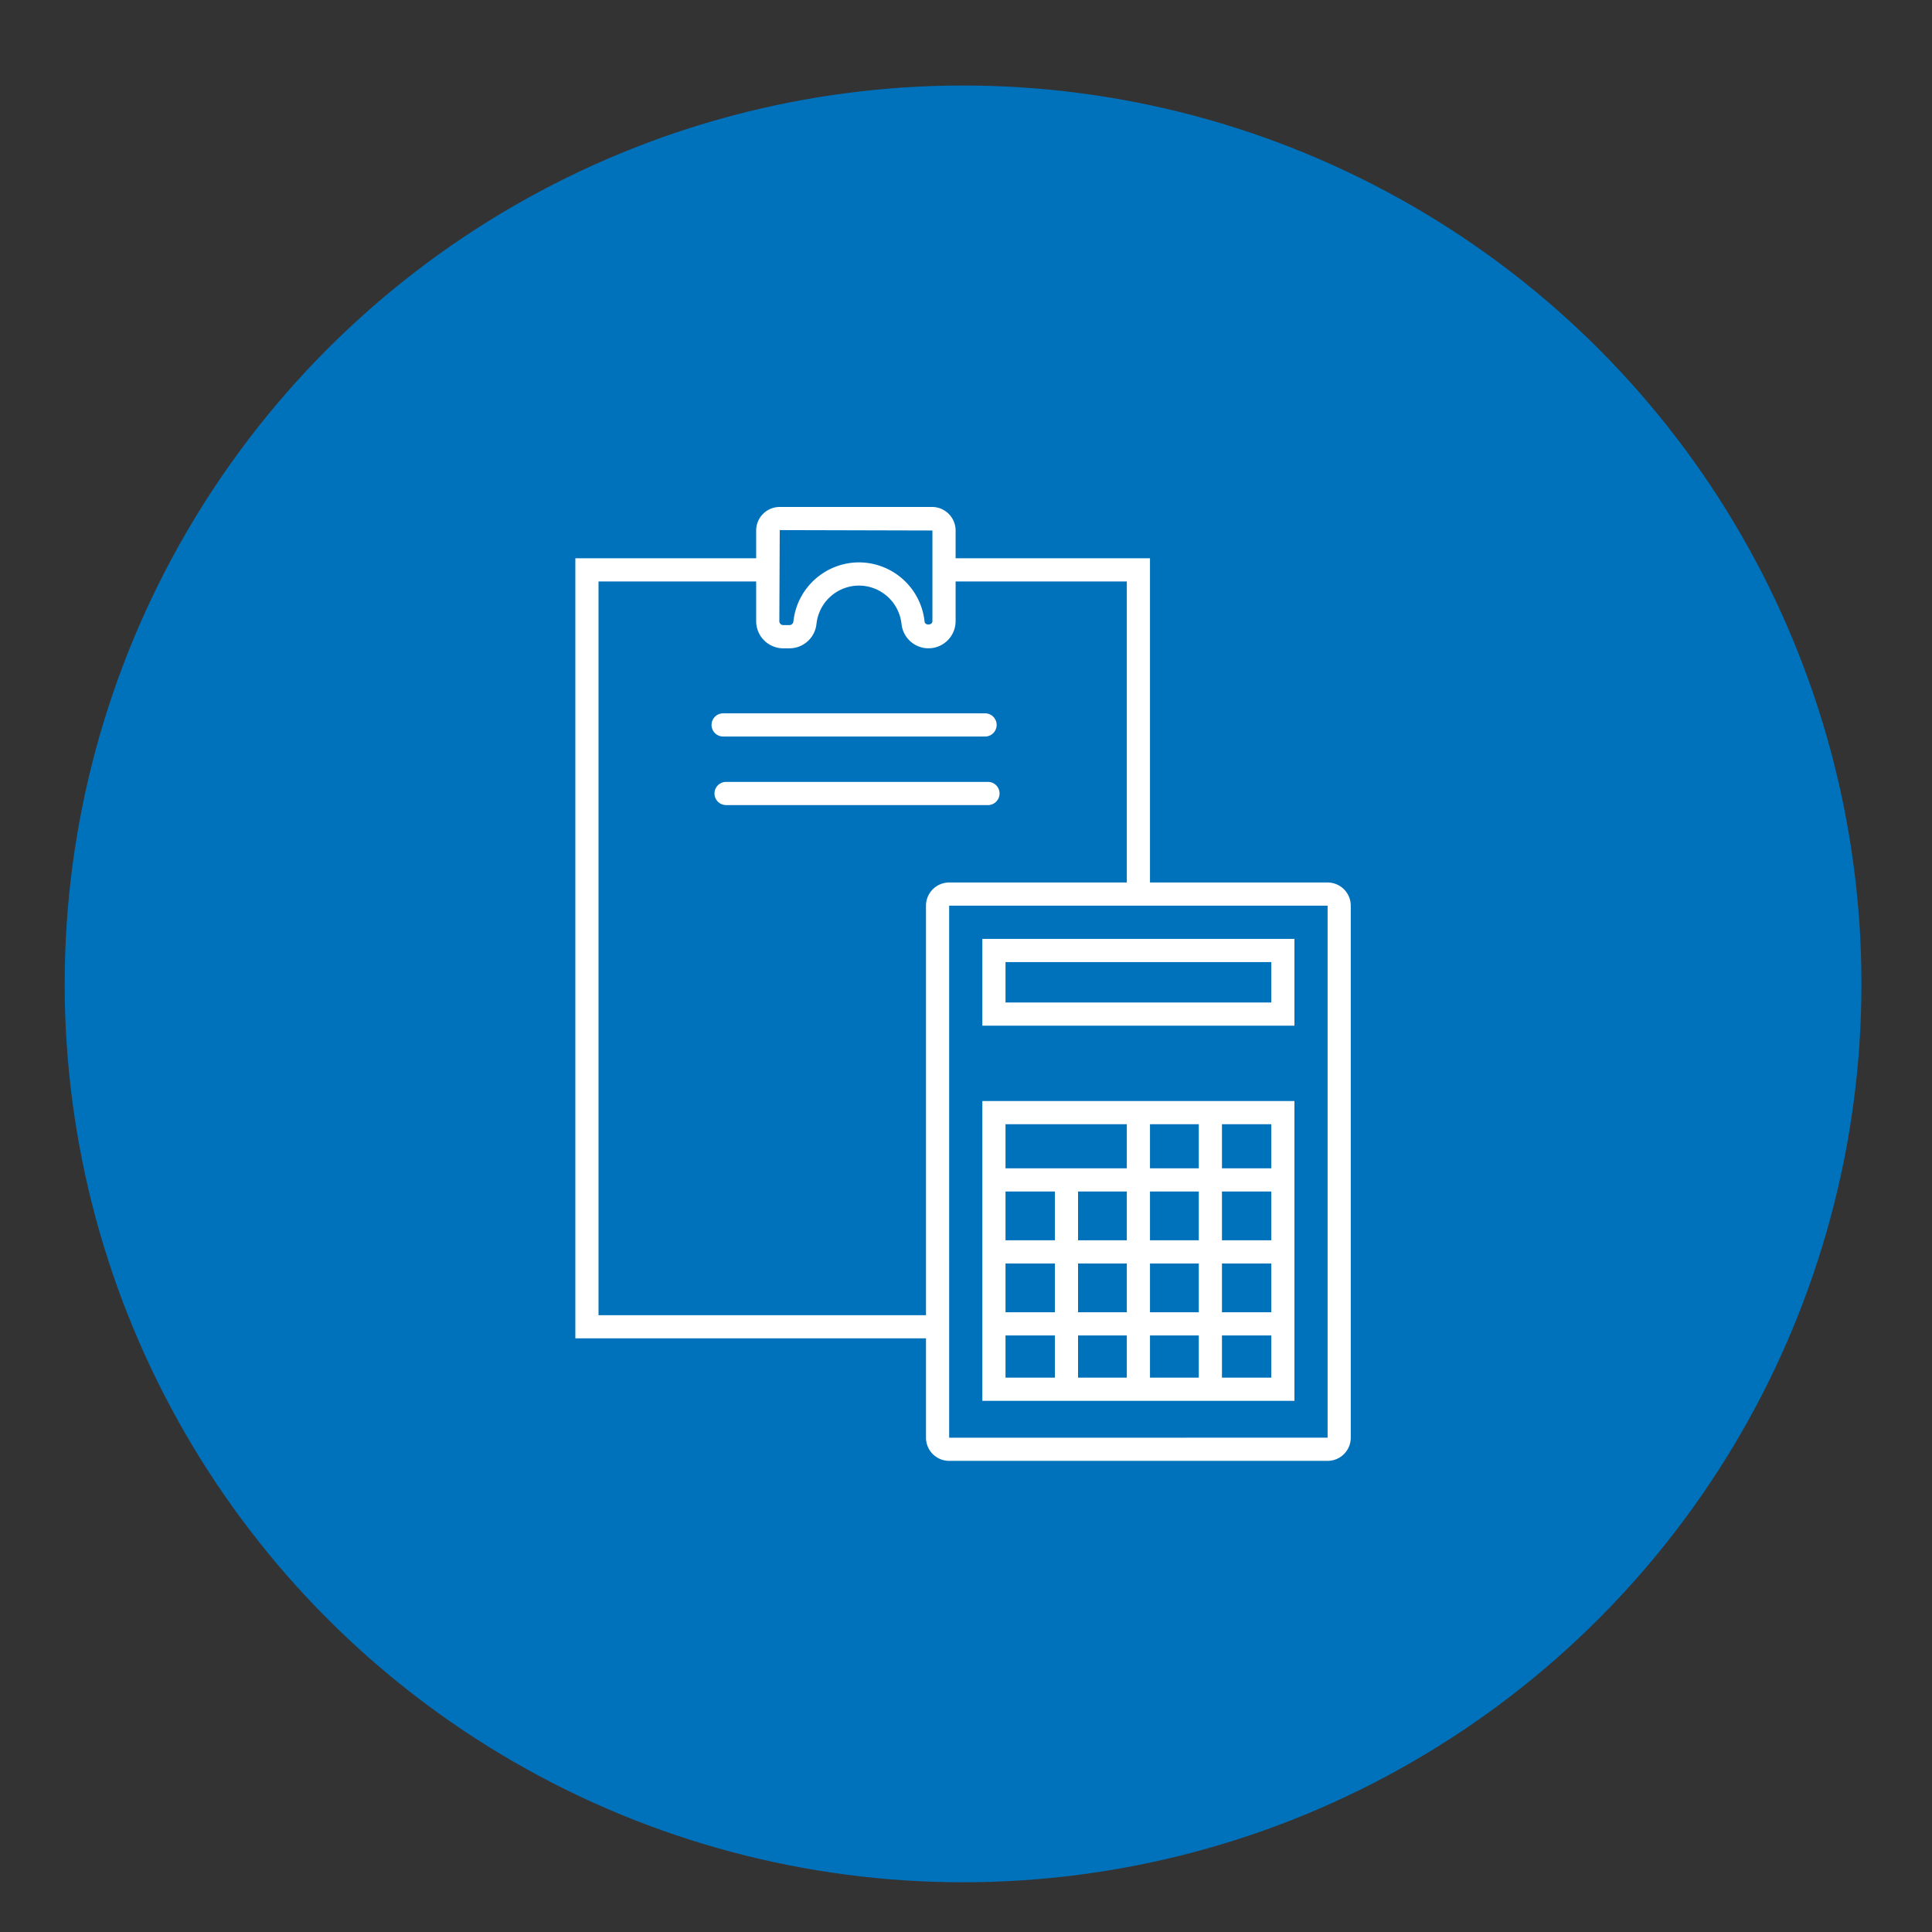
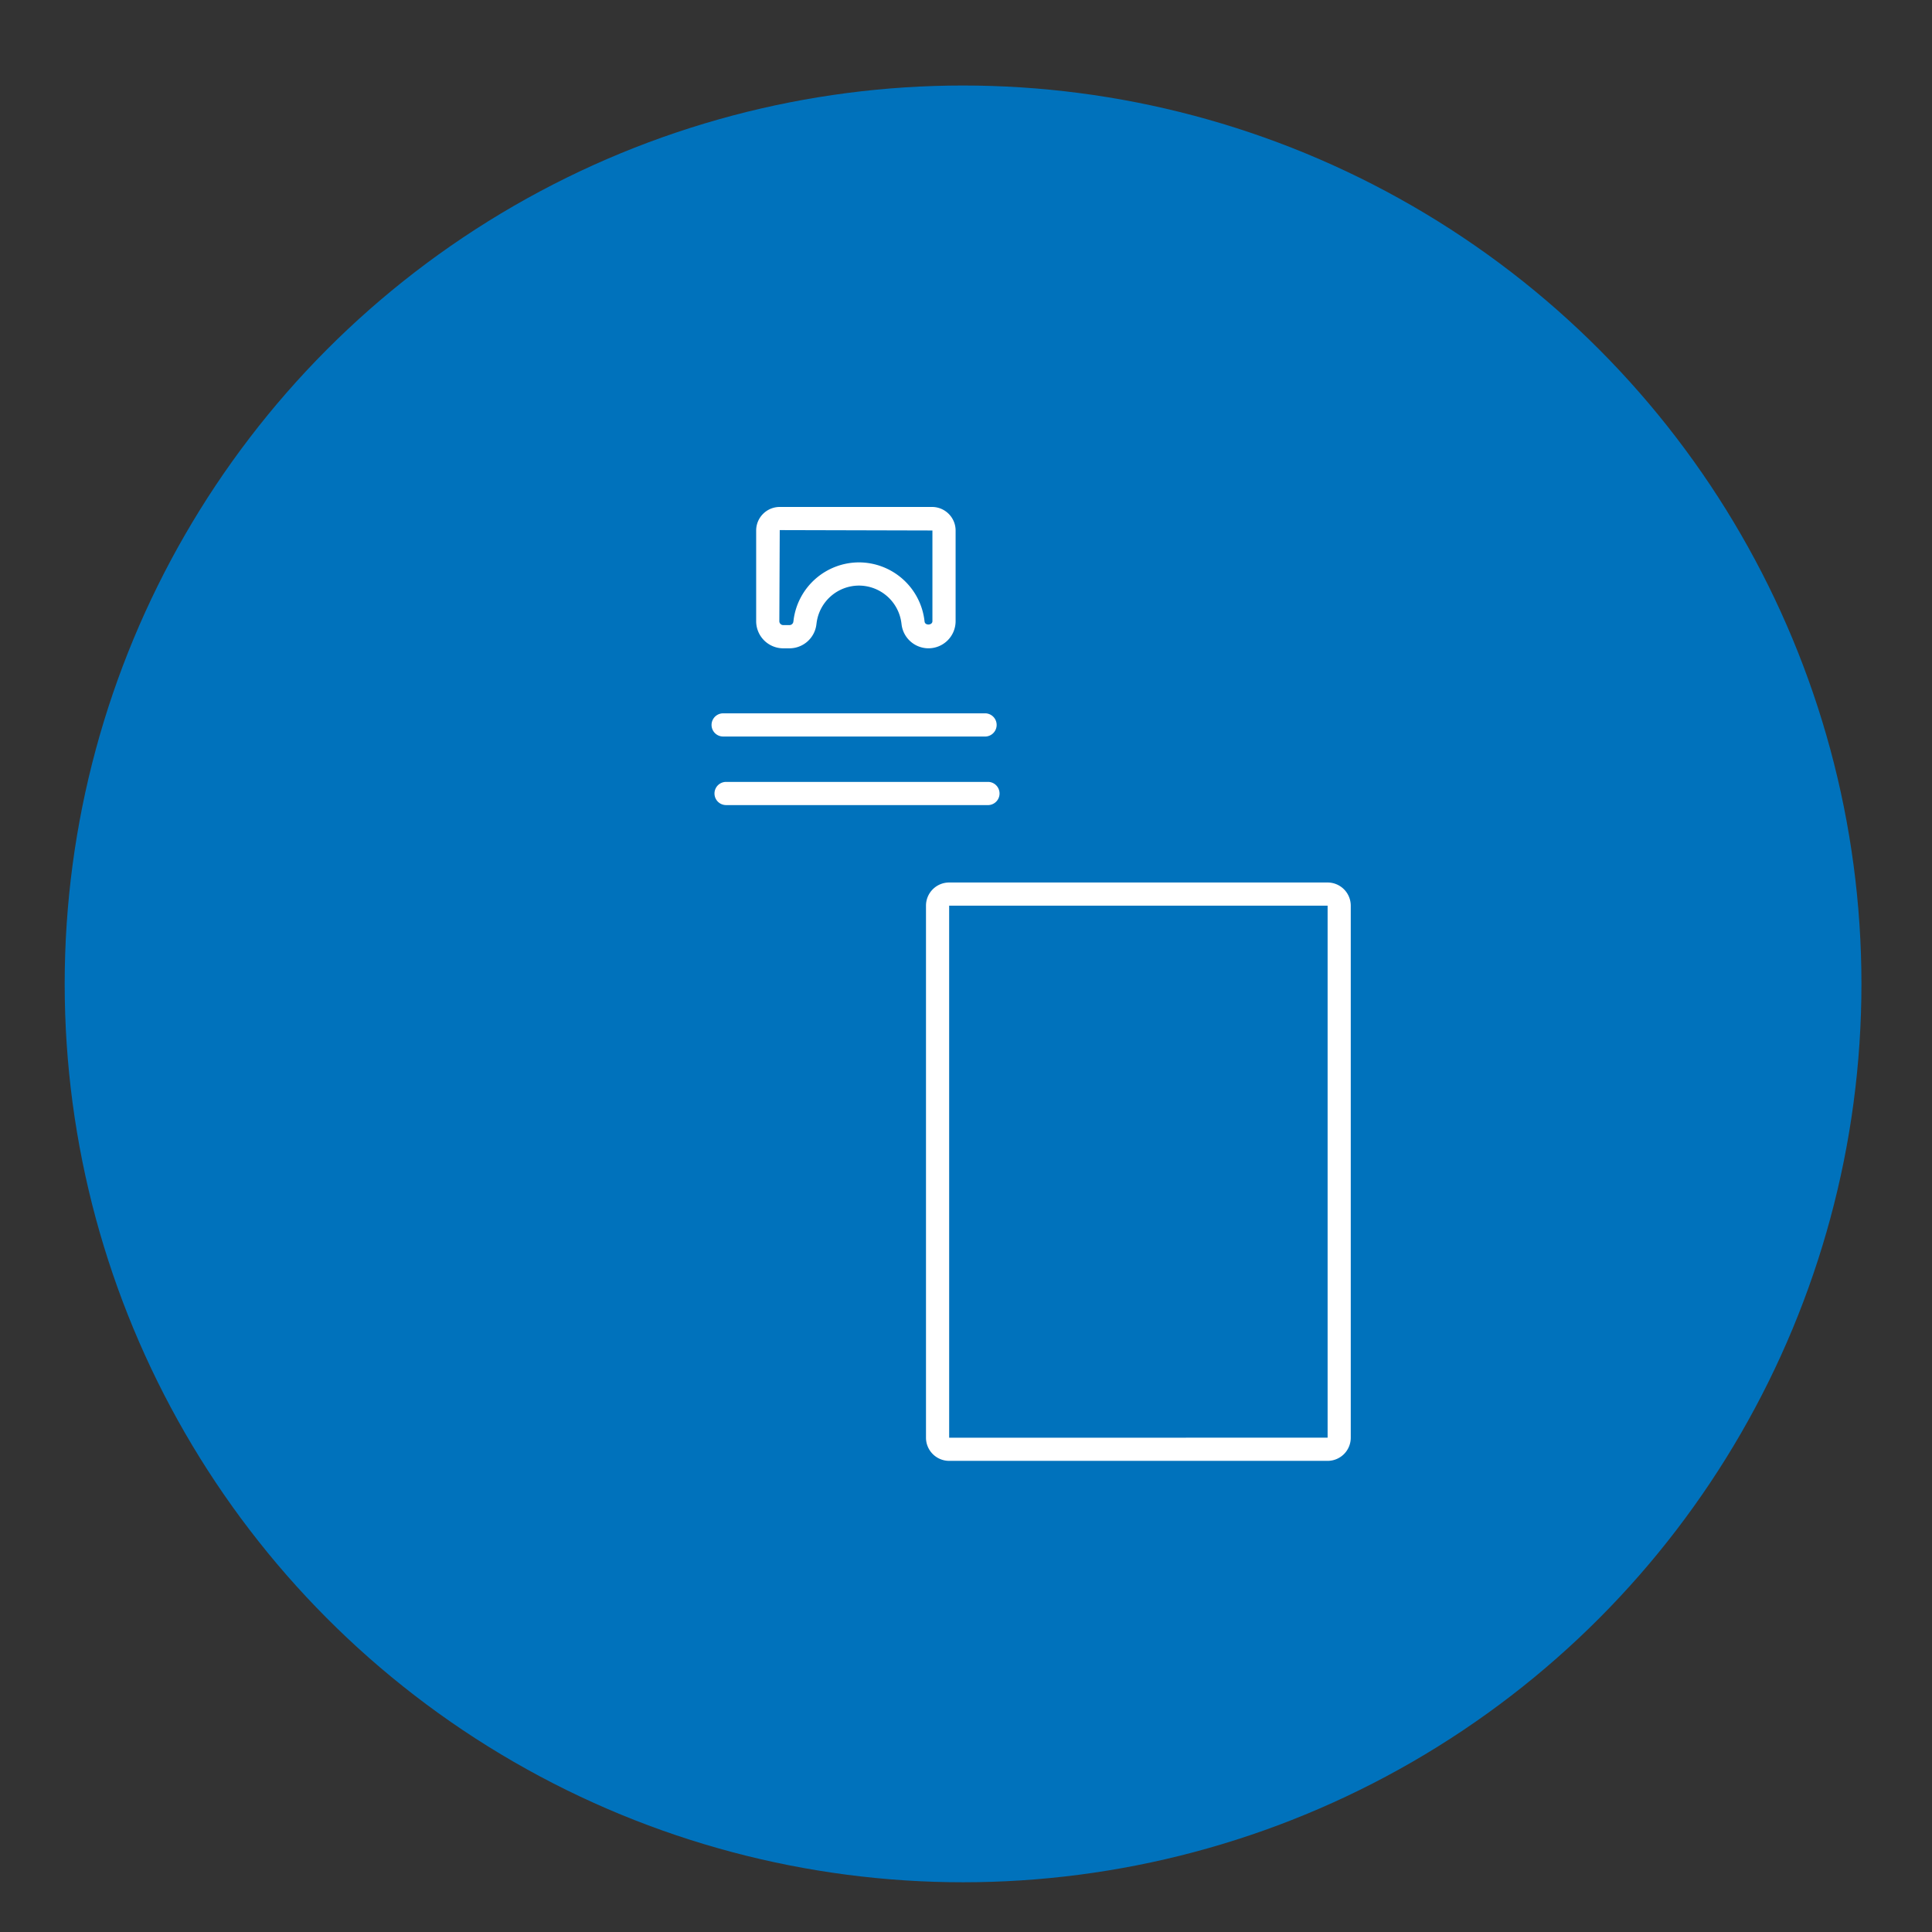
<svg xmlns="http://www.w3.org/2000/svg" width="100" height="100">
  <rect width="100%" height="100%" fill="#333333" stroke="none" />
  <circle fill="#0072BC" cx="49.848" cy="50.926" r="46.5" />
  <g fill="#FFF">
    <path d="M48.058 33.556a1.405 1.405 0 0 1-1.391-1.222l-.013-.101a2.22 2.22 0 0 0-2.194-1.923 2.217 2.217 0 0 0-2.192 1.925l-.014.104a1.406 1.406 0 0 1-1.391 1.218h-.322a1.404 1.404 0 0 1-1.402-1.403V27.46c0-.673.547-1.22 1.22-1.22h7.883c.673 0 1.22.547 1.22 1.22v4.694a1.405 1.405 0 0 1-1.404 1.402zm-3.598-4.447a3.422 3.422 0 0 1 3.384 2.969l.013.102c.03.209.406.186.405-.028v-4.694l-7.903-.02-.021 4.714c0 .112.092.203.203.203h.322a.203.203 0 0 0 .201-.176l.014-.104a3.42 3.42 0 0 1 3.382-2.966zM68.719 75.614H49.127a1.2 1.2 0 0 1-1.198-1.198V46.877a1.2 1.2 0 0 1 1.198-1.199h19.591a1.2 1.2 0 0 1 1.197 1.199v27.539a1.198 1.198 0 0 1-1.196 1.198zm0-1.2v.6-.6zm-.002-27.537l-19.589.001.001 27.538 19.588-.002V46.877z" />
-     <path d="M67 53.089H50.846v-4.492H67v4.492zm-14.955-1.2h13.756v-2.092H52.045v2.092zM67 72.507H50.846V56.989H67v15.518zm-14.955-1.2h13.756V58.189H52.045v13.118z" />
-     <path d="M54.6 61.123h1.199v10.783H54.6zM58.324 57.59h1.199v14.416h-1.199zM62.049 57.688h1.199v14.415h-1.199z" />
-     <path d="M51.445 60.473H66.4v1.2H51.445zM51.445 64.197H66.4v1.2H51.445zM51.445 67.922H66.4v1.2H51.445zM59.523 46.279h-1.199V30.097h-9.462v-1.2h10.661zM48.529 69.273H29.78V28.897h9.959v1.2h-8.76v37.977h17.55z" />
    <g>
      <path d="M51.02 38.122H37.43a.6.6 0 0 1 0-1.2h13.59a.601.601 0 0 1 0 1.2zM51.17 41.671H37.582a.6.6 0 0 1 0-1.2H51.17a.601.601 0 0 1 0 1.2z" />
    </g>
  </g>
</svg>